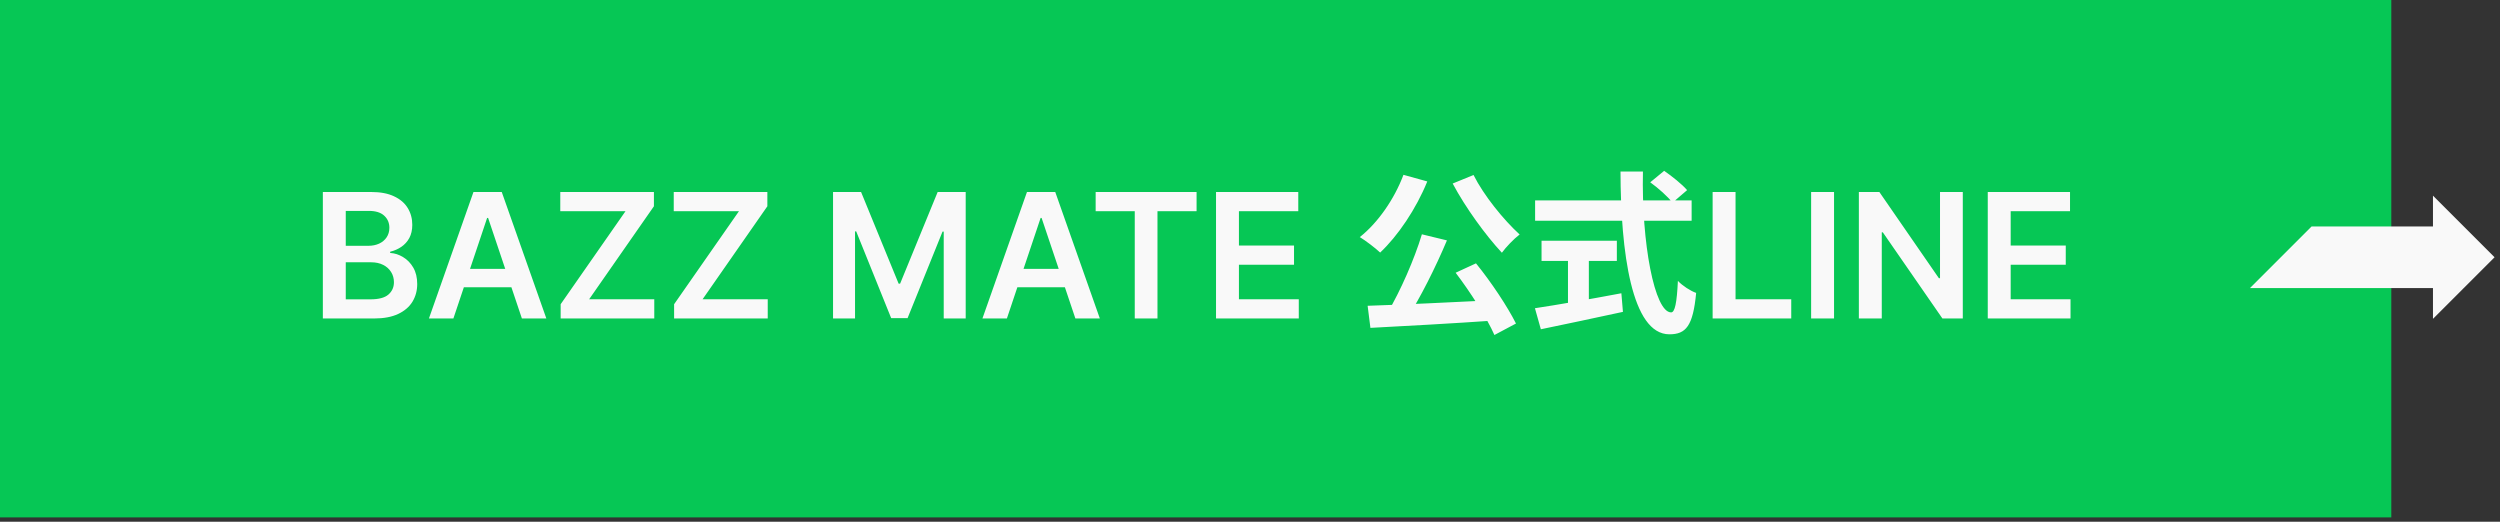
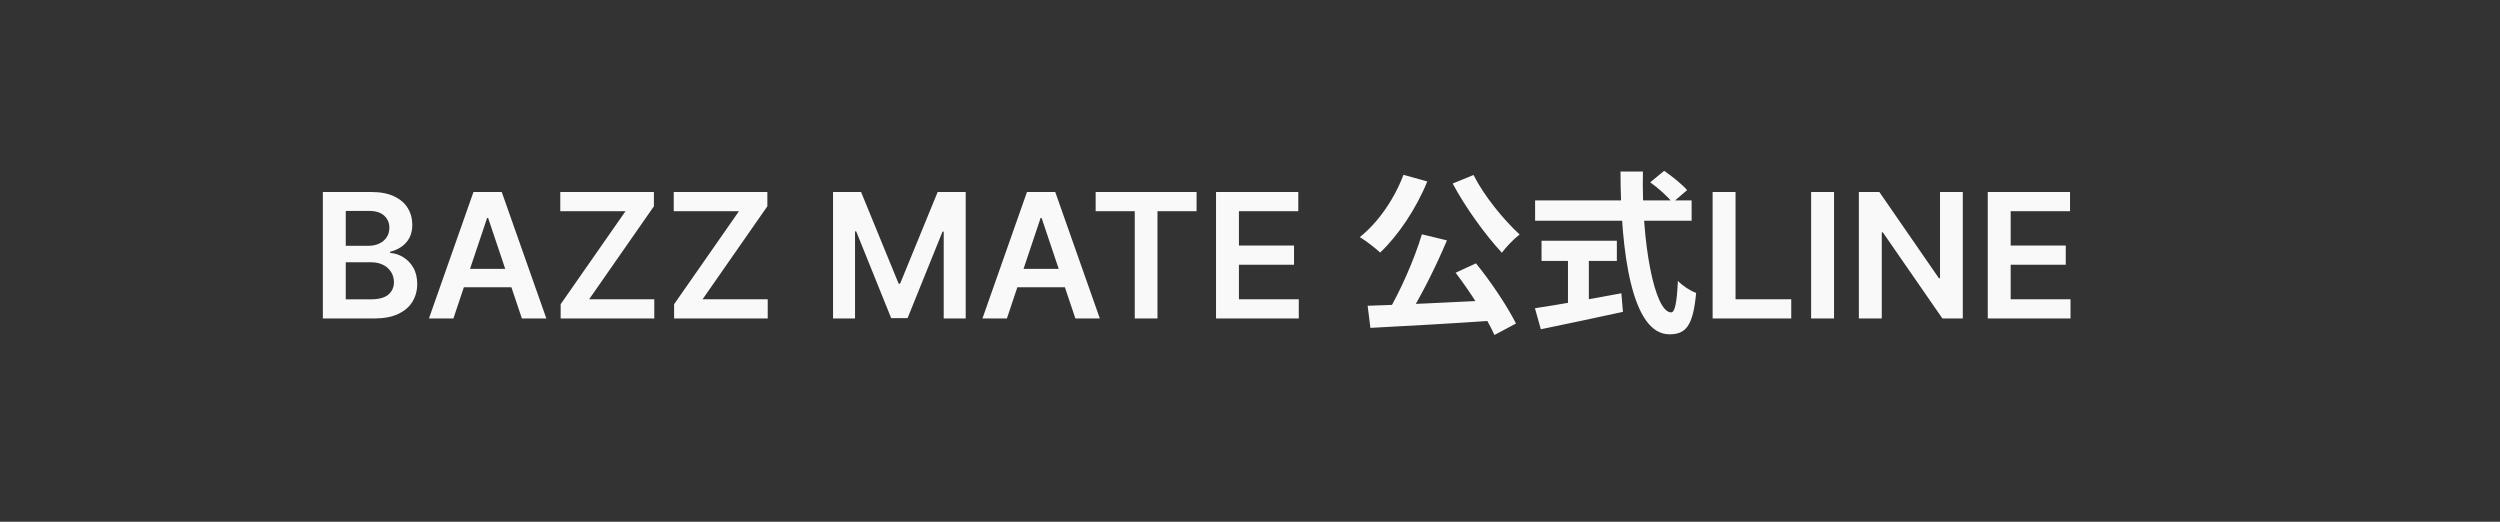
<svg xmlns="http://www.w3.org/2000/svg" width="230" height="48" viewBox="0 0 230 48" fill="none">
  <rect x="0" y="0" width="230" height="48" fill="#333333" stroke="none" />
-   <rect width="220" height="47.601" fill="#06C755" />
-   <path d="M29.702 29.3V17.664H34.157C34.998 17.664 35.697 17.797 36.254 18.062C36.814 18.323 37.233 18.681 37.509 19.136C37.789 19.59 37.93 20.105 37.93 20.681C37.93 21.155 37.839 21.56 37.657 21.897C37.475 22.23 37.231 22.501 36.924 22.709C36.617 22.918 36.274 23.067 35.896 23.158V23.272C36.309 23.295 36.704 23.422 37.083 23.653C37.466 23.88 37.778 24.202 38.021 24.619C38.263 25.035 38.384 25.539 38.384 26.13C38.384 26.732 38.238 27.274 37.947 27.755C37.655 28.232 37.216 28.609 36.629 28.886C36.041 29.162 35.303 29.3 34.413 29.3H29.702ZM31.81 27.539H34.077C34.843 27.539 35.394 27.393 35.731 27.102C36.072 26.806 36.242 26.427 36.242 25.965C36.242 25.62 36.157 25.31 35.986 25.033C35.816 24.753 35.574 24.533 35.259 24.374C34.945 24.211 34.57 24.13 34.134 24.13H31.81V27.539ZM31.81 22.613H33.896C34.259 22.613 34.587 22.547 34.879 22.414C35.17 22.278 35.399 22.086 35.566 21.84C35.736 21.59 35.822 21.295 35.822 20.954C35.822 20.503 35.663 20.132 35.344 19.84C35.03 19.549 34.562 19.403 33.941 19.403H31.81V22.613ZM41.712 29.3H39.462L43.559 17.664H46.161L50.264 29.3H48.014L44.906 20.05H44.815L41.712 29.3ZM41.786 24.738H47.923V26.431H41.786V24.738ZM51.58 29.3V27.988L57.546 19.431H51.546V17.664H60.16V18.977L54.2 27.533H60.194V29.3H51.58ZM62.018 29.3V27.988L67.984 19.431H61.984V17.664H70.597V18.977L64.637 27.533H70.631V29.3H62.018ZM76.64 17.664H79.219L82.674 26.096H82.81L86.265 17.664H88.844V29.3H86.822V21.306H86.714L83.498 29.266H81.987L78.771 21.289H78.663V29.3H76.64V17.664ZM92.634 29.3H90.384L94.481 17.664H97.083L101.185 29.3H98.935L95.827 20.05H95.737L92.634 29.3ZM92.708 24.738H98.844V26.431H92.708V24.738ZM100.8 19.431V17.664H110.085V19.431H106.488V29.3H104.397V19.431H100.8ZM111.874 29.3V17.664H119.442V19.431H113.982V22.59H119.05V24.357H113.982V27.533H119.488V29.3H111.874ZM130.814 21.556L133.118 22.116C132.062 24.628 130.638 27.444 129.454 29.284L127.678 28.724C128.83 26.788 130.126 23.844 130.814 21.556ZM125.822 28.132C128.846 28.036 133.534 27.812 137.726 27.604L137.678 29.476C133.566 29.764 129.118 30.004 126.078 30.164L125.822 28.132ZM133.918 25.092L135.79 24.228C137.198 25.956 138.702 28.228 139.47 29.764L137.486 30.82C136.814 29.284 135.262 26.852 133.918 25.092ZM129.118 16.084L131.31 16.692C130.286 19.22 128.606 21.7 126.974 23.236C126.558 22.836 125.63 22.132 125.102 21.812C126.766 20.5 128.286 18.308 129.118 16.084ZM135.566 16.1C136.51 17.988 138.334 20.228 139.806 21.572C139.278 21.972 138.542 22.74 138.174 23.252C136.67 21.636 134.83 19.108 133.646 16.884L135.566 16.1ZM151.822 16.772L153.102 15.716C153.822 16.212 154.766 16.964 155.214 17.492L153.87 18.644C153.454 18.1 152.558 17.3 151.822 16.772ZM141.23 18.436H155.63V20.308H141.23V18.436ZM141.822 22.148H148.75V24.004H141.822V22.148ZM144.254 23.204H146.174V28.628H144.254V23.204ZM141.214 28.356C143.15 28.068 146.286 27.524 149.166 26.98L149.31 28.692C146.67 29.268 143.838 29.86 141.758 30.292L141.214 28.356ZM149.086 15.78H151.15C151.006 22.356 152.222 28.74 153.742 28.74C154.094 28.74 154.27 27.86 154.366 25.844C154.798 26.292 155.502 26.756 156.046 26.948C155.758 30.004 155.102 30.756 153.582 30.756C150.11 30.756 149.102 23.188 149.086 15.78ZM157.562 29.3V17.664H159.67V27.533H164.795V29.3H157.562ZM168.732 17.664V29.3H166.624V17.664H168.732ZM180.577 17.664V29.3H178.702L173.219 21.374H173.123V29.3H171.015V17.664H172.901L178.379 25.596H178.481V17.664H180.577ZM182.874 29.3V17.664H190.442V19.431H184.982V22.59H190.05V24.357H184.982V27.533H190.488V29.3H182.874Z" fill="#F9F9F9" />
-   <path d="M223.833 20.833V18L229.5 23.667L223.833 29.333V26.5H207L212.667 20.833H223.833Z" fill="#F9F9F9" />
+   <path d="M29.702 29.3V17.664H34.157C34.998 17.664 35.697 17.797 36.254 18.062C36.814 18.323 37.233 18.681 37.509 19.136C37.789 19.59 37.93 20.105 37.93 20.681C37.93 21.155 37.839 21.56 37.657 21.897C37.475 22.23 37.231 22.501 36.924 22.709C36.617 22.918 36.274 23.067 35.896 23.158V23.272C36.309 23.295 36.704 23.422 37.083 23.653C37.466 23.88 37.778 24.202 38.021 24.619C38.263 25.035 38.384 25.539 38.384 26.13C38.384 26.732 38.238 27.274 37.947 27.755C37.655 28.232 37.216 28.609 36.629 28.886C36.041 29.162 35.303 29.3 34.413 29.3H29.702ZM31.81 27.539H34.077C34.843 27.539 35.394 27.393 35.731 27.102C36.072 26.806 36.242 26.427 36.242 25.965C36.242 25.62 36.157 25.31 35.986 25.033C35.816 24.753 35.574 24.533 35.259 24.374C34.945 24.211 34.57 24.13 34.134 24.13H31.81V27.539ZM31.81 22.613H33.896C34.259 22.613 34.587 22.547 34.879 22.414C35.17 22.278 35.399 22.086 35.566 21.84C35.736 21.59 35.822 21.295 35.822 20.954C35.822 20.503 35.663 20.132 35.344 19.84C35.03 19.549 34.562 19.403 33.941 19.403H31.81V22.613ZM41.712 29.3H39.462L43.559 17.664H46.161L50.264 29.3H48.014L44.906 20.05H44.815L41.712 29.3ZM41.786 24.738H47.923V26.431H41.786V24.738ZM51.58 29.3V27.988L57.546 19.431H51.546V17.664H60.16V18.977L54.2 27.533H60.194V29.3H51.58ZM62.018 29.3V27.988L67.984 19.431H61.984V17.664H70.597V18.977L64.637 27.533H70.631V29.3H62.018ZM76.64 17.664H79.219L82.674 26.096H82.81L86.265 17.664H88.844V29.3H86.822V21.306H86.714L83.498 29.266H81.987L78.771 21.289H78.663V29.3H76.64V17.664ZM92.634 29.3H90.384L94.481 17.664H97.083L101.185 29.3H98.935L95.827 20.05H95.737L92.634 29.3ZM92.708 24.738H98.844V26.431H92.708V24.738ZM100.8 19.431V17.664H110.085V19.431H106.488V29.3H104.397V19.431H100.8ZM111.874 29.3V17.664H119.442V19.431H113.982V22.59H119.05V24.357H113.982V27.533H119.488V29.3H111.874ZM130.814 21.556L133.118 22.116C132.062 24.628 130.638 27.444 129.454 29.284L127.678 28.724C128.83 26.788 130.126 23.844 130.814 21.556ZM125.822 28.132C128.846 28.036 133.534 27.812 137.726 27.604L137.678 29.476C133.566 29.764 129.118 30.004 126.078 30.164L125.822 28.132ZM133.918 25.092L135.79 24.228C137.198 25.956 138.702 28.228 139.47 29.764L137.486 30.82C136.814 29.284 135.262 26.852 133.918 25.092ZM129.118 16.084L131.31 16.692C130.286 19.22 128.606 21.7 126.974 23.236C126.558 22.836 125.63 22.132 125.102 21.812C126.766 20.5 128.286 18.308 129.118 16.084ZM135.566 16.1C136.51 17.988 138.334 20.228 139.806 21.572C139.278 21.972 138.542 22.74 138.174 23.252C136.67 21.636 134.83 19.108 133.646 16.884L135.566 16.1ZM151.822 16.772L153.102 15.716C153.822 16.212 154.766 16.964 155.214 17.492L153.87 18.644C153.454 18.1 152.558 17.3 151.822 16.772ZM141.23 18.436H155.63V20.308H141.23V18.436ZM141.822 22.148H148.75V24.004H141.822V22.148ZM144.254 23.204H146.174V28.628H144.254V23.204ZM141.214 28.356C143.15 28.068 146.286 27.524 149.166 26.98L149.31 28.692C146.67 29.268 143.838 29.86 141.758 30.292L141.214 28.356ZM149.086 15.78H151.15C151.006 22.356 152.222 28.74 153.742 28.74C154.094 28.74 154.27 27.86 154.366 25.844C154.798 26.292 155.502 26.756 156.046 26.948C155.758 30.004 155.102 30.756 153.582 30.756C150.11 30.756 149.102 23.188 149.086 15.78ZM157.562 29.3V17.664H159.67V27.533H164.795V29.3H157.562ZM168.732 17.664V29.3H166.624V17.664H168.732ZM180.577 17.664V29.3H178.702L173.219 21.374H173.123V29.3H171.015V17.664H172.901L178.379 25.596H178.481V17.664ZM182.874 29.3V17.664H190.442V19.431H184.982V22.59H190.05V24.357H184.982V27.533H190.488V29.3H182.874Z" fill="#F9F9F9" />
</svg>